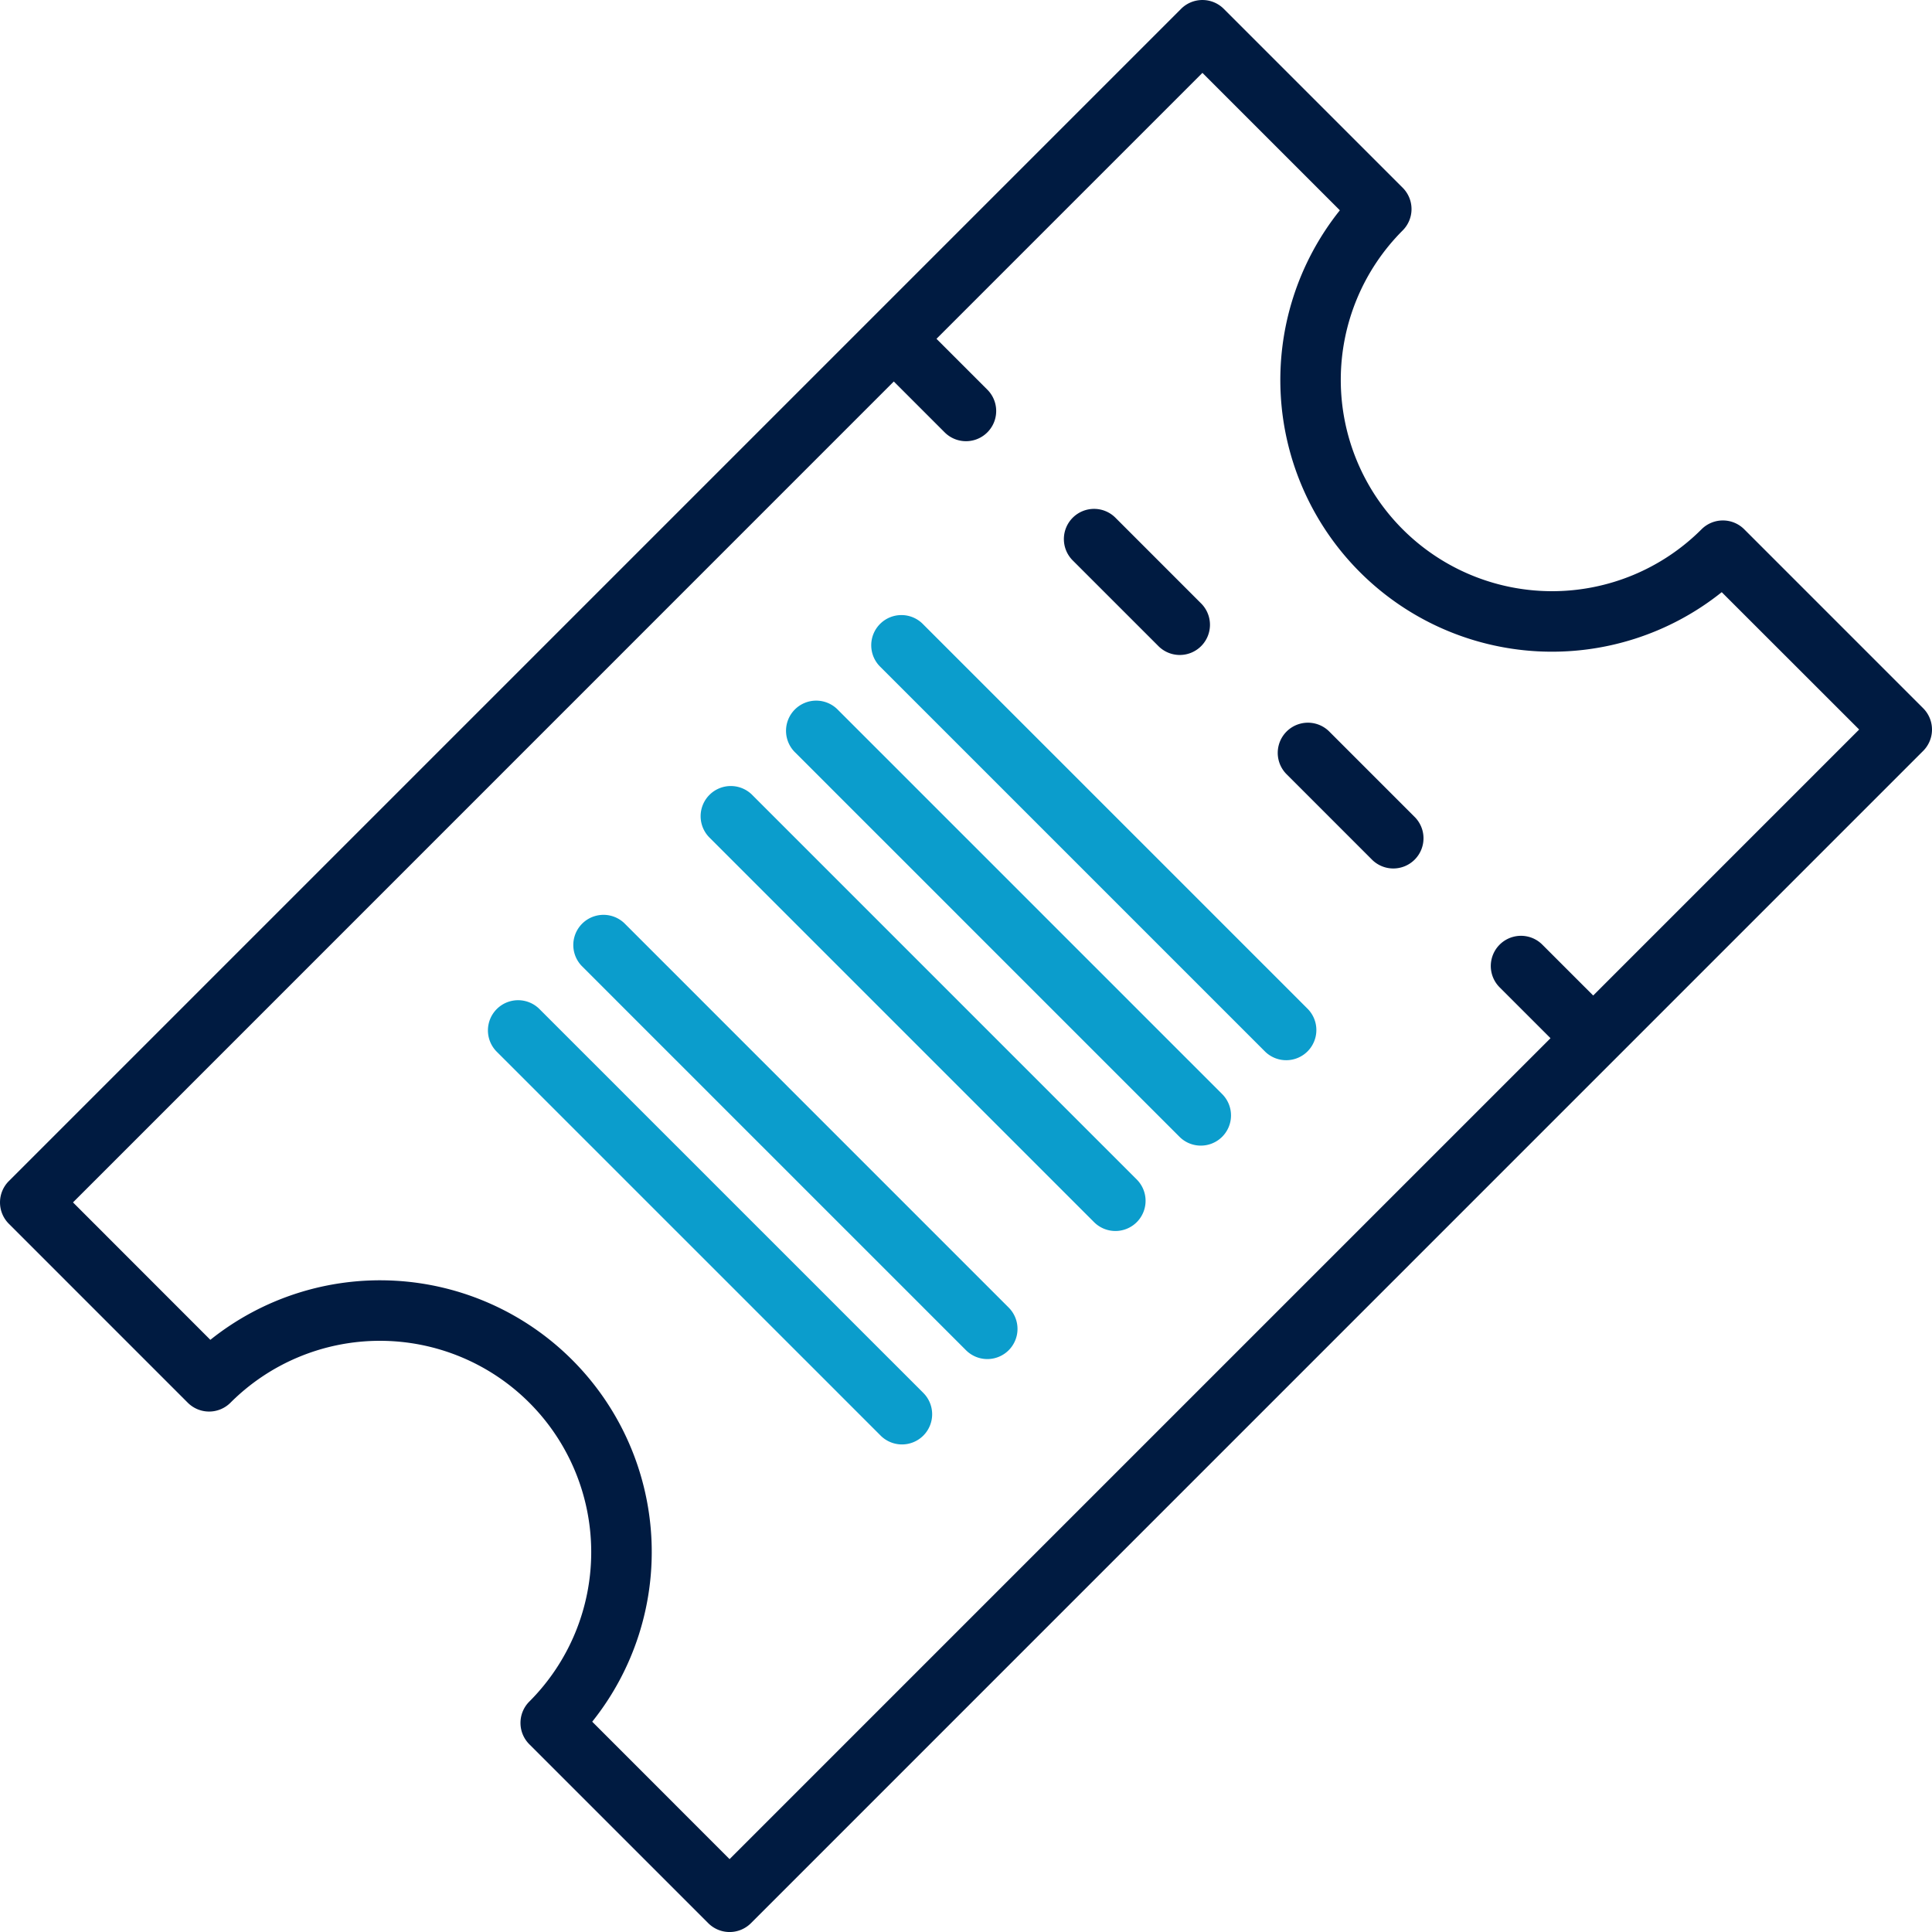
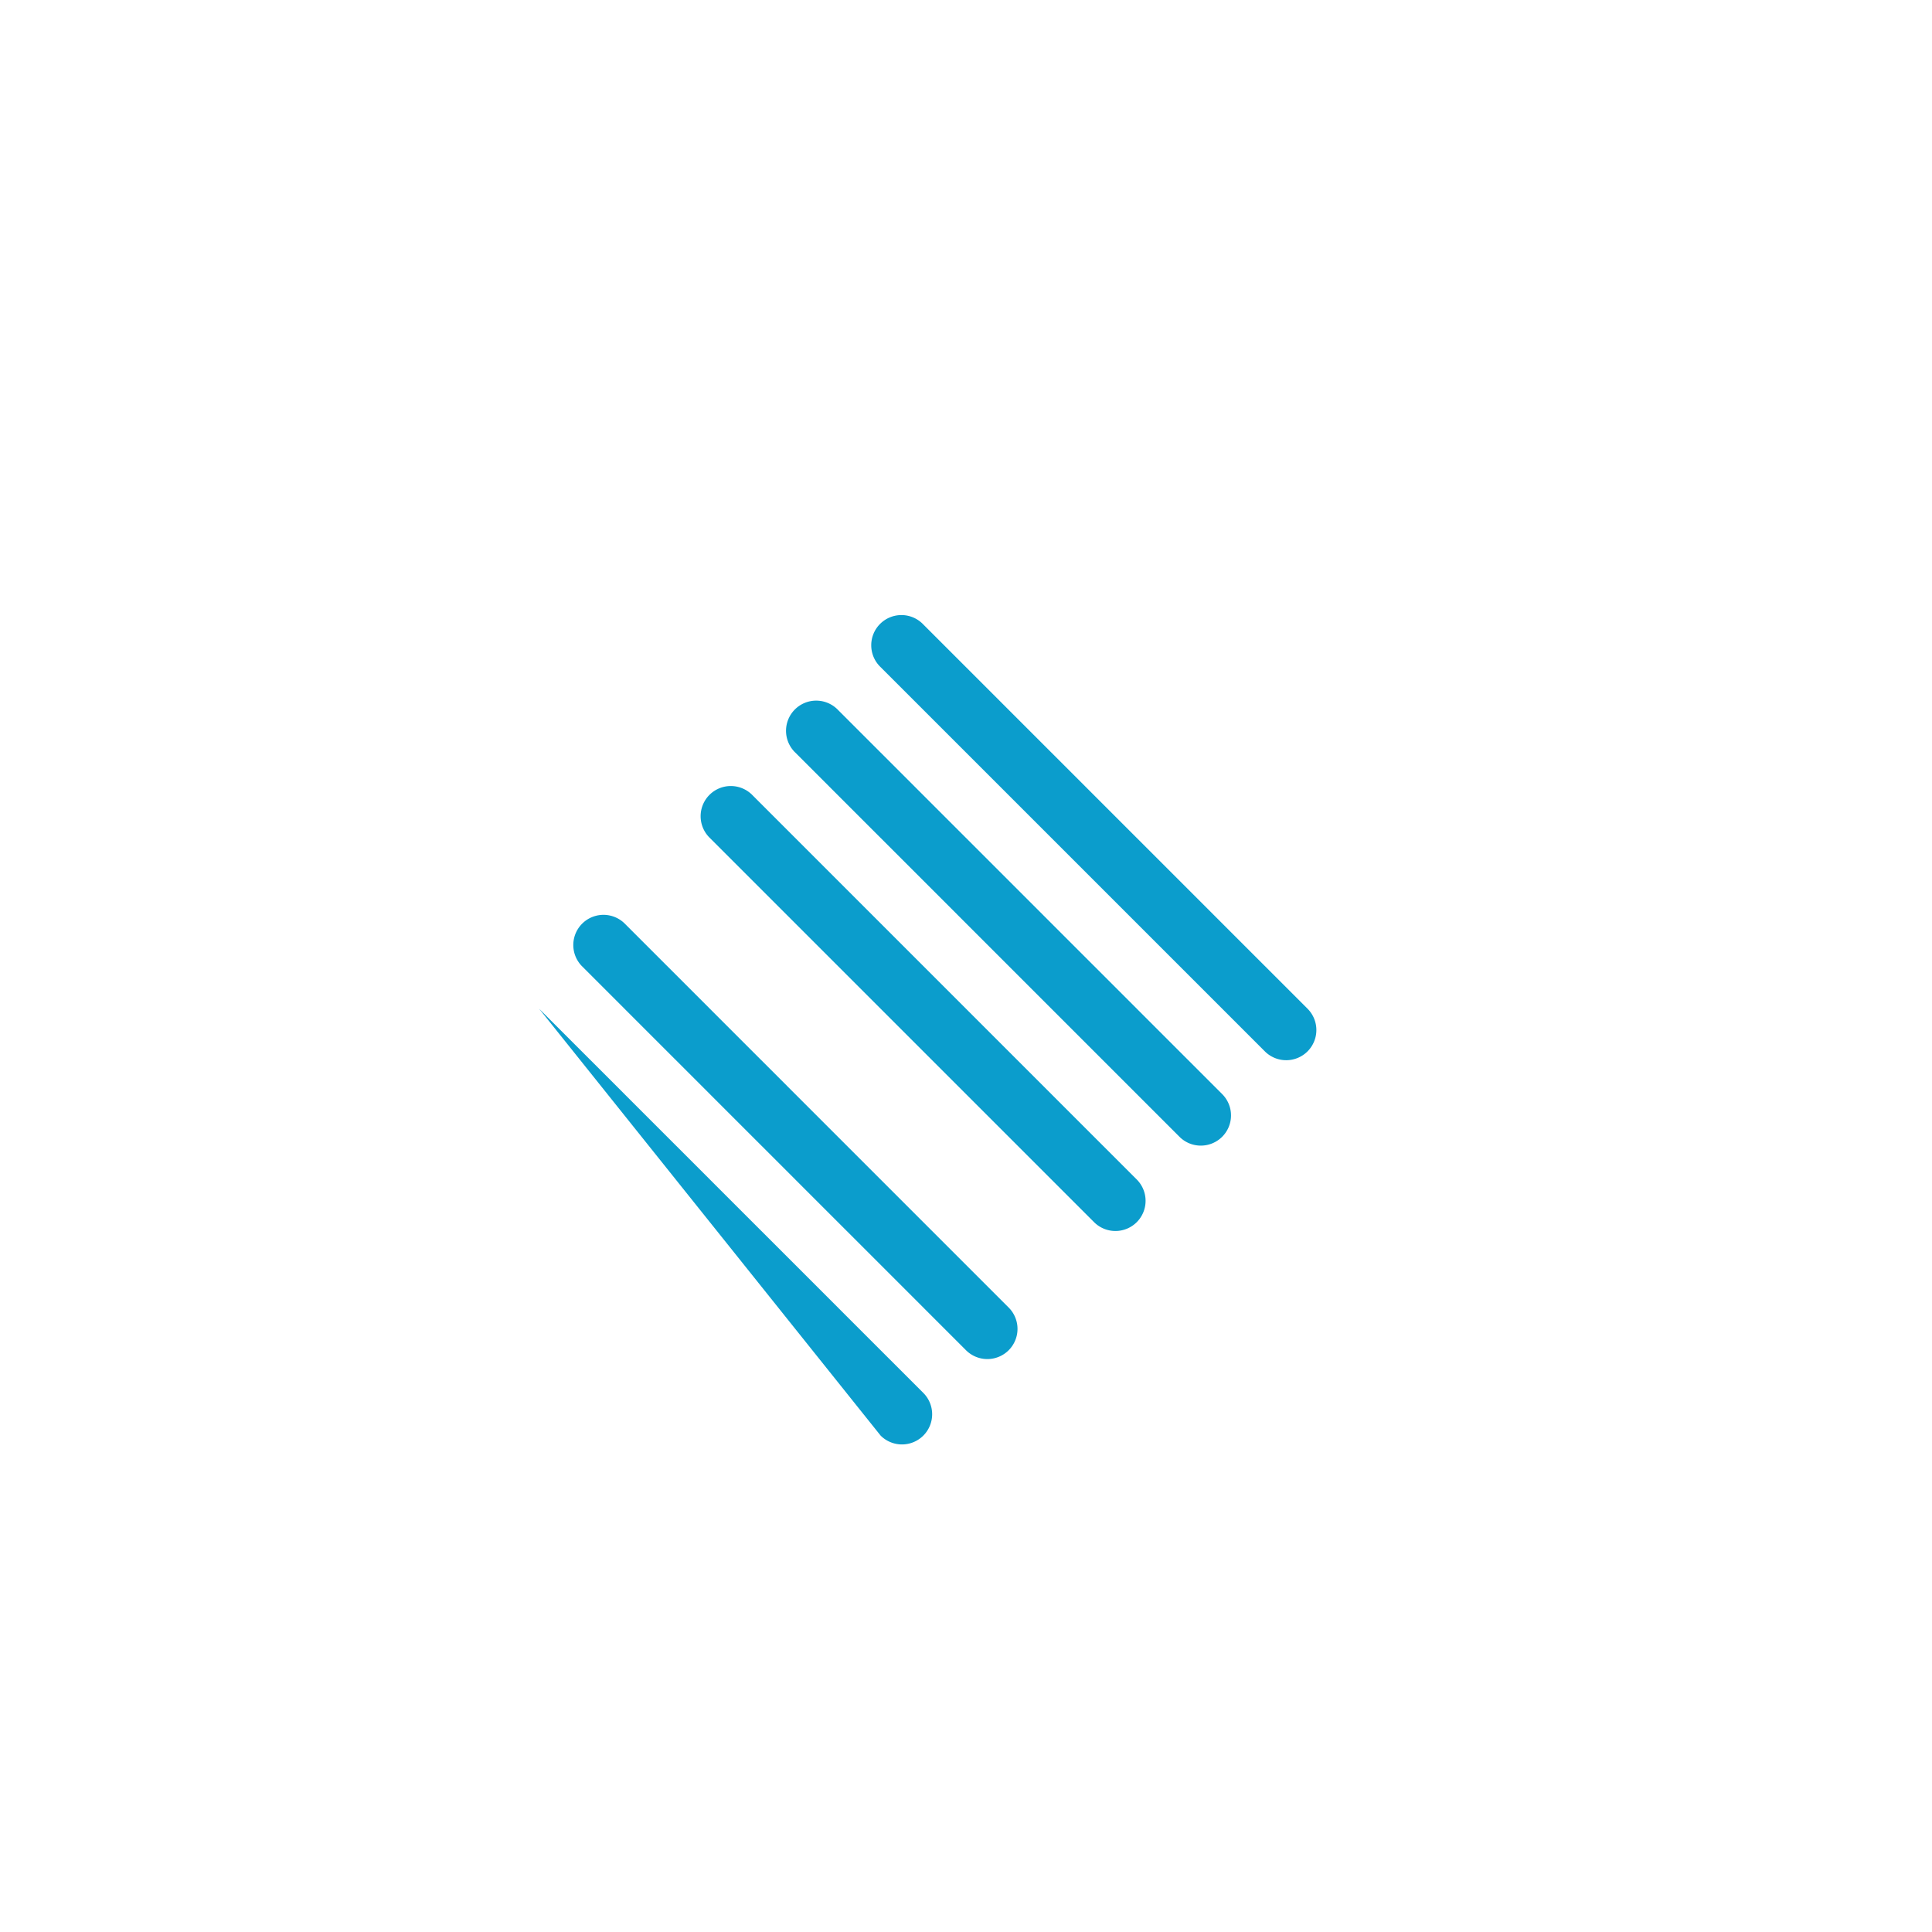
<svg xmlns="http://www.w3.org/2000/svg" id="ICON" viewBox="0 0 128 128">
  <title>coupon</title>
  <g id="coupon">
-     <path d="M79.557,75.9a1.99,1.99,0,0,1-1.414-.586L52.687,49.857a2,2,0,1,1,2.828-2.828L80.971,72.485A2,2,0,0,1,79.557,75.9Zm7.07-6.243a2,2,0,0,0,0-2.828L61.172,41.373A2,2,0,1,0,58.344,44.2L83.8,69.656a2,2,0,0,0,2.828,0Zm-19.8,19.8a2,2,0,0,0,0-2.828L41.372,61.172A2,2,0,0,0,38.544,64L64,89.456a2,2,0,0,0,2.828,0Zm8.485-8.485a2,2,0,0,0,0-2.828L49.857,52.687a2,2,0,1,0-2.828,2.828L72.485,80.971a2,2,0,0,0,2.828,0ZM61.172,95.112a2,2,0,0,0,0-2.828L35.716,66.828a2,2,0,0,0-2.828,2.828L58.344,95.112a2,2,0,0,0,2.828,0Z" style="fill:#0b9dcc" />
-     <path d="M127.414,46.922,115.56,35.067a2,2,0,0,0-2.829,0,14,14,0,1,1-19.8-19.8,2,2,0,0,0,0-2.829L81.078.586a2,2,0,0,0-2.828,0L.586,78.25a2,2,0,0,0,0,2.828L12.44,92.933a2,2,0,0,0,2.829,0,14,14,0,1,1,19.8,19.8,2,2,0,0,0,0,2.829l11.855,11.854a2,2,0,0,0,2.828,0L127.414,49.75A2,2,0,0,0,127.414,46.922ZM105.553,65.955l-3.369-3.369a2,2,0,1,0-2.829,2.828l3.37,3.369L48.336,123.172l-9.1-9.105a18,18,0,0,0-25.3-25.3l-9.1-9.105L59.217,25.275l3.369,3.37a2,2,0,1,0,2.828-2.829l-3.369-3.369L79.664,4.828l9.105,9.105a18,18,0,0,0,25.3,25.3l9.105,9.1Zm-26-26a2,2,0,1,1-2.828,2.828L71.071,37.13A2,2,0,0,1,73.9,34.3ZM93.7,54.1a2,2,0,1,1-2.828,2.828l-5.657-5.658a2,2,0,0,1,2.828-2.828Z" style="fill:#001b41" />
+     <path d="M79.557,75.9a1.99,1.99,0,0,1-1.414-.586L52.687,49.857a2,2,0,1,1,2.828-2.828L80.971,72.485A2,2,0,0,1,79.557,75.9Zm7.07-6.243a2,2,0,0,0,0-2.828L61.172,41.373A2,2,0,1,0,58.344,44.2L83.8,69.656a2,2,0,0,0,2.828,0Zm-19.8,19.8a2,2,0,0,0,0-2.828L41.372,61.172A2,2,0,0,0,38.544,64L64,89.456a2,2,0,0,0,2.828,0Zm8.485-8.485a2,2,0,0,0,0-2.828L49.857,52.687a2,2,0,1,0-2.828,2.828L72.485,80.971a2,2,0,0,0,2.828,0ZM61.172,95.112a2,2,0,0,0,0-2.828L35.716,66.828L58.344,95.112a2,2,0,0,0,2.828,0Z" style="fill:#0b9dcc" />
  </g>
</svg>